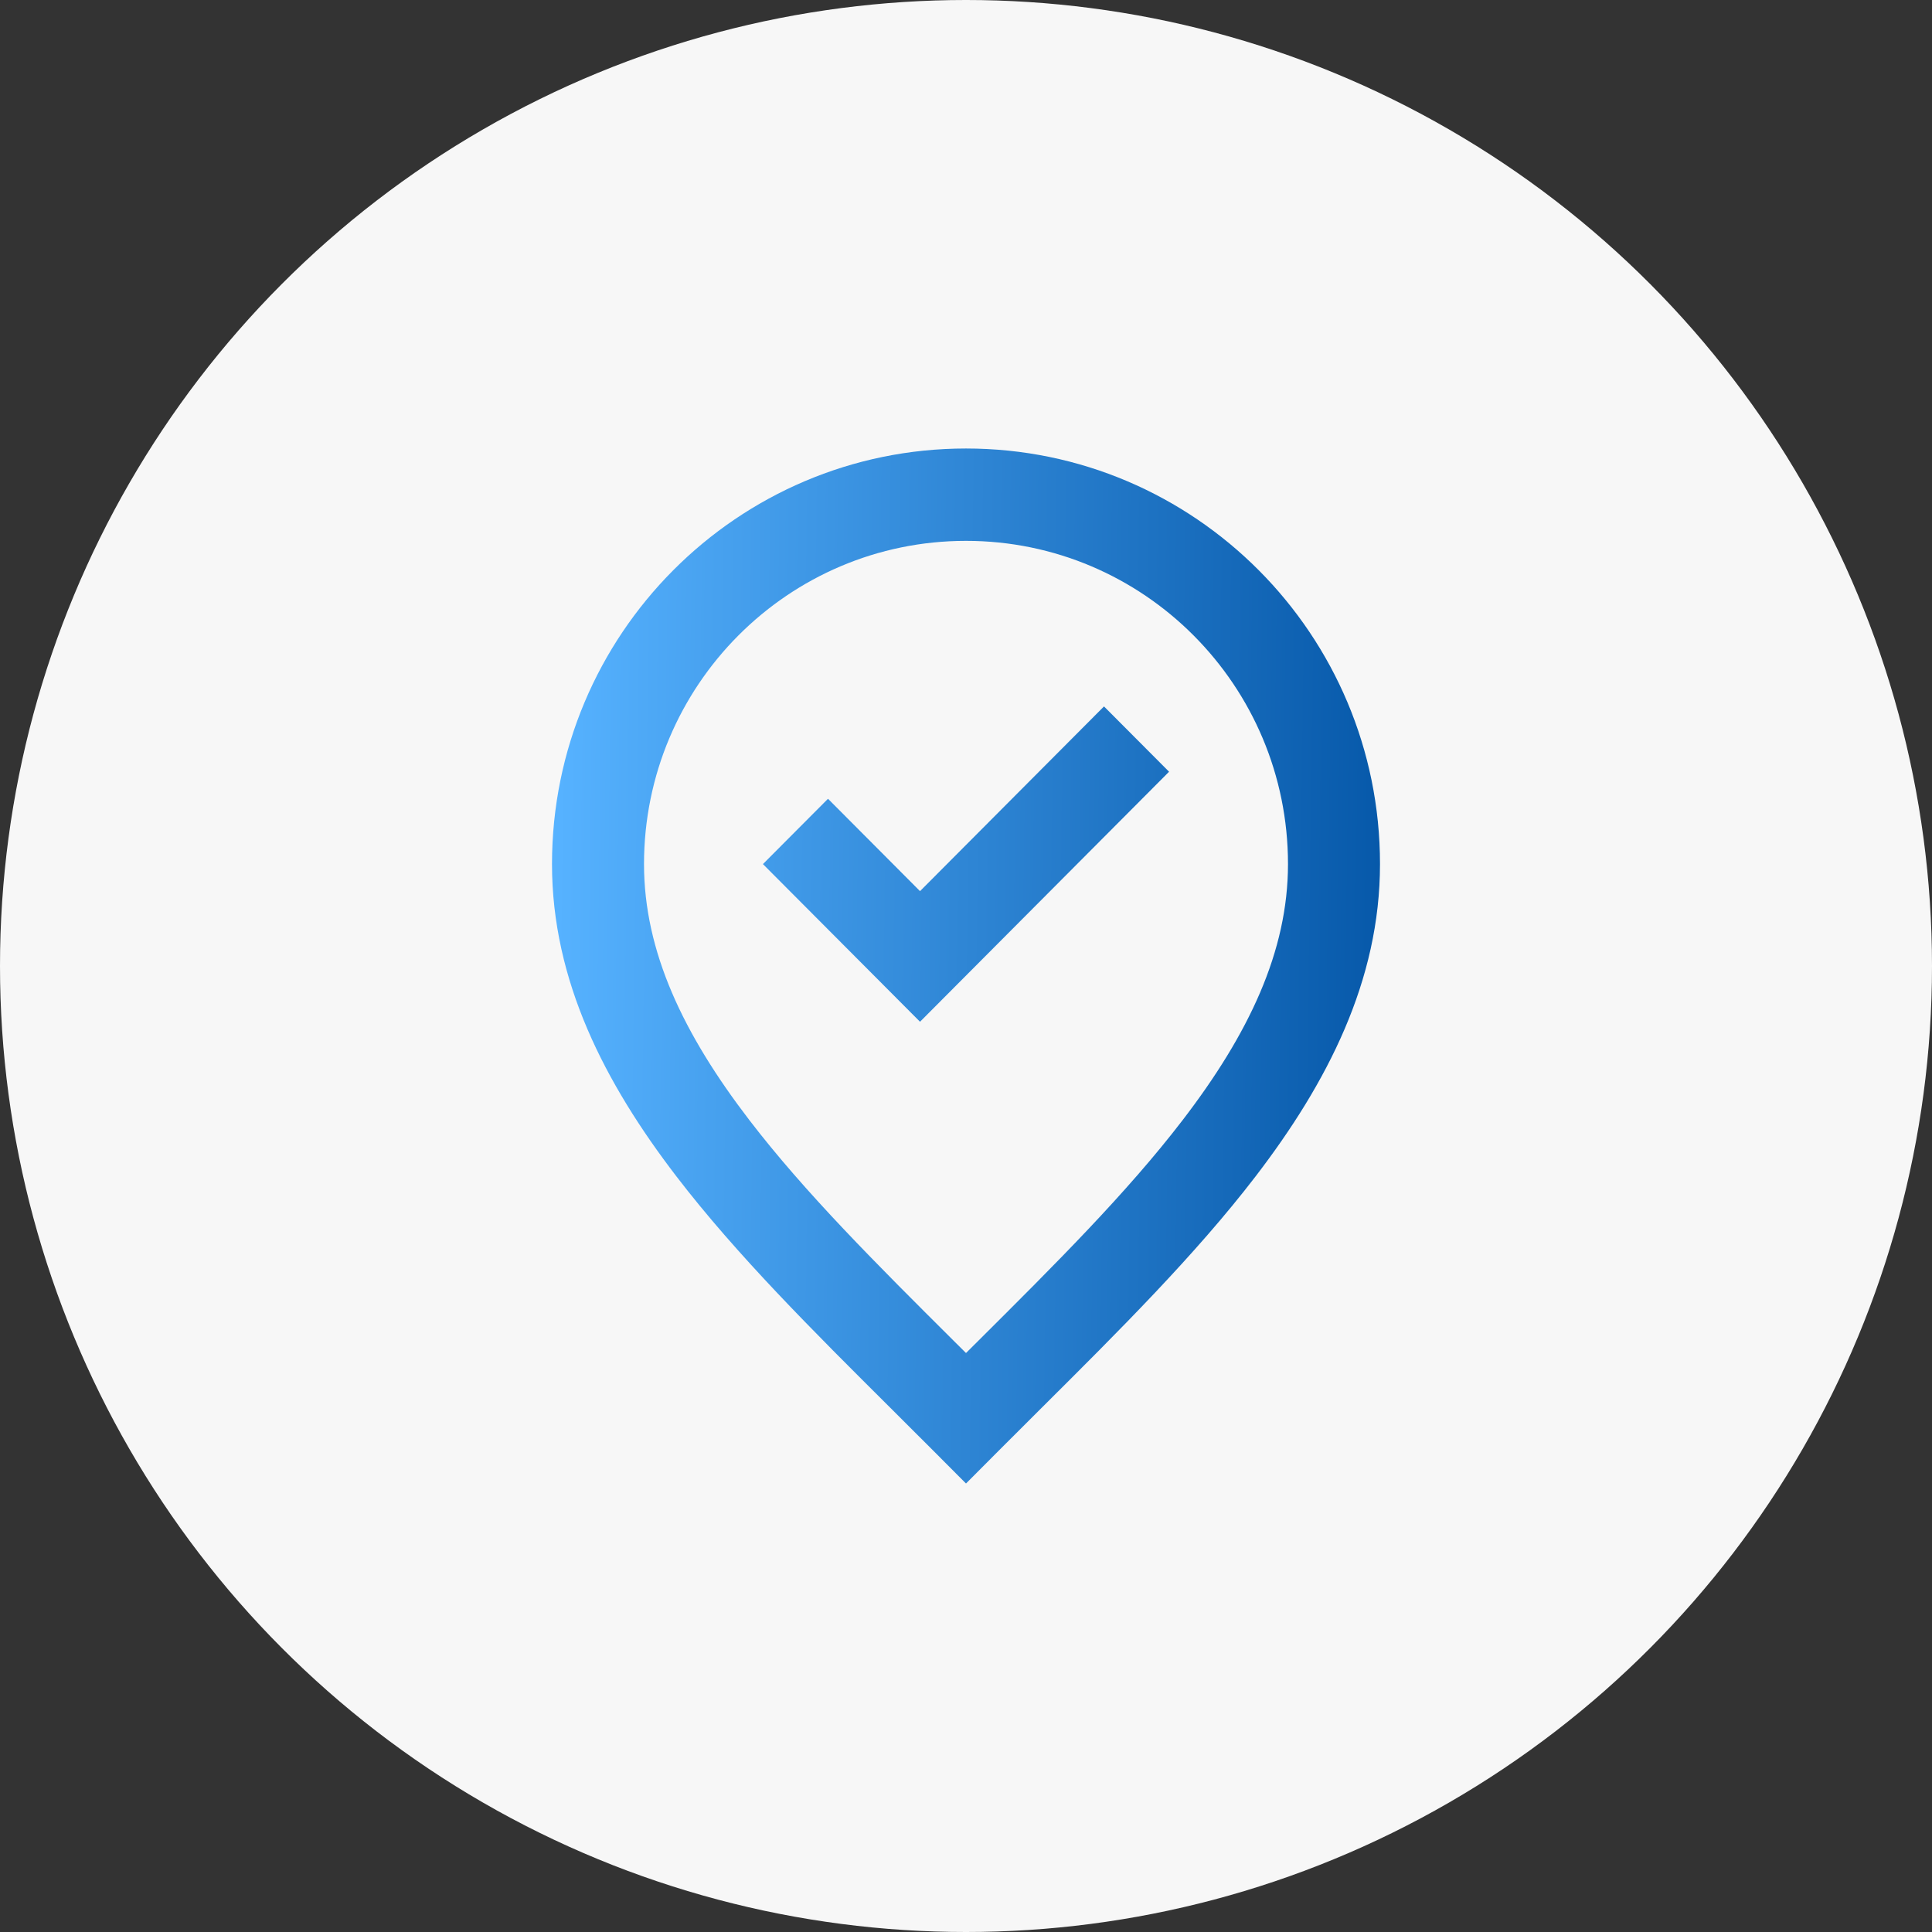
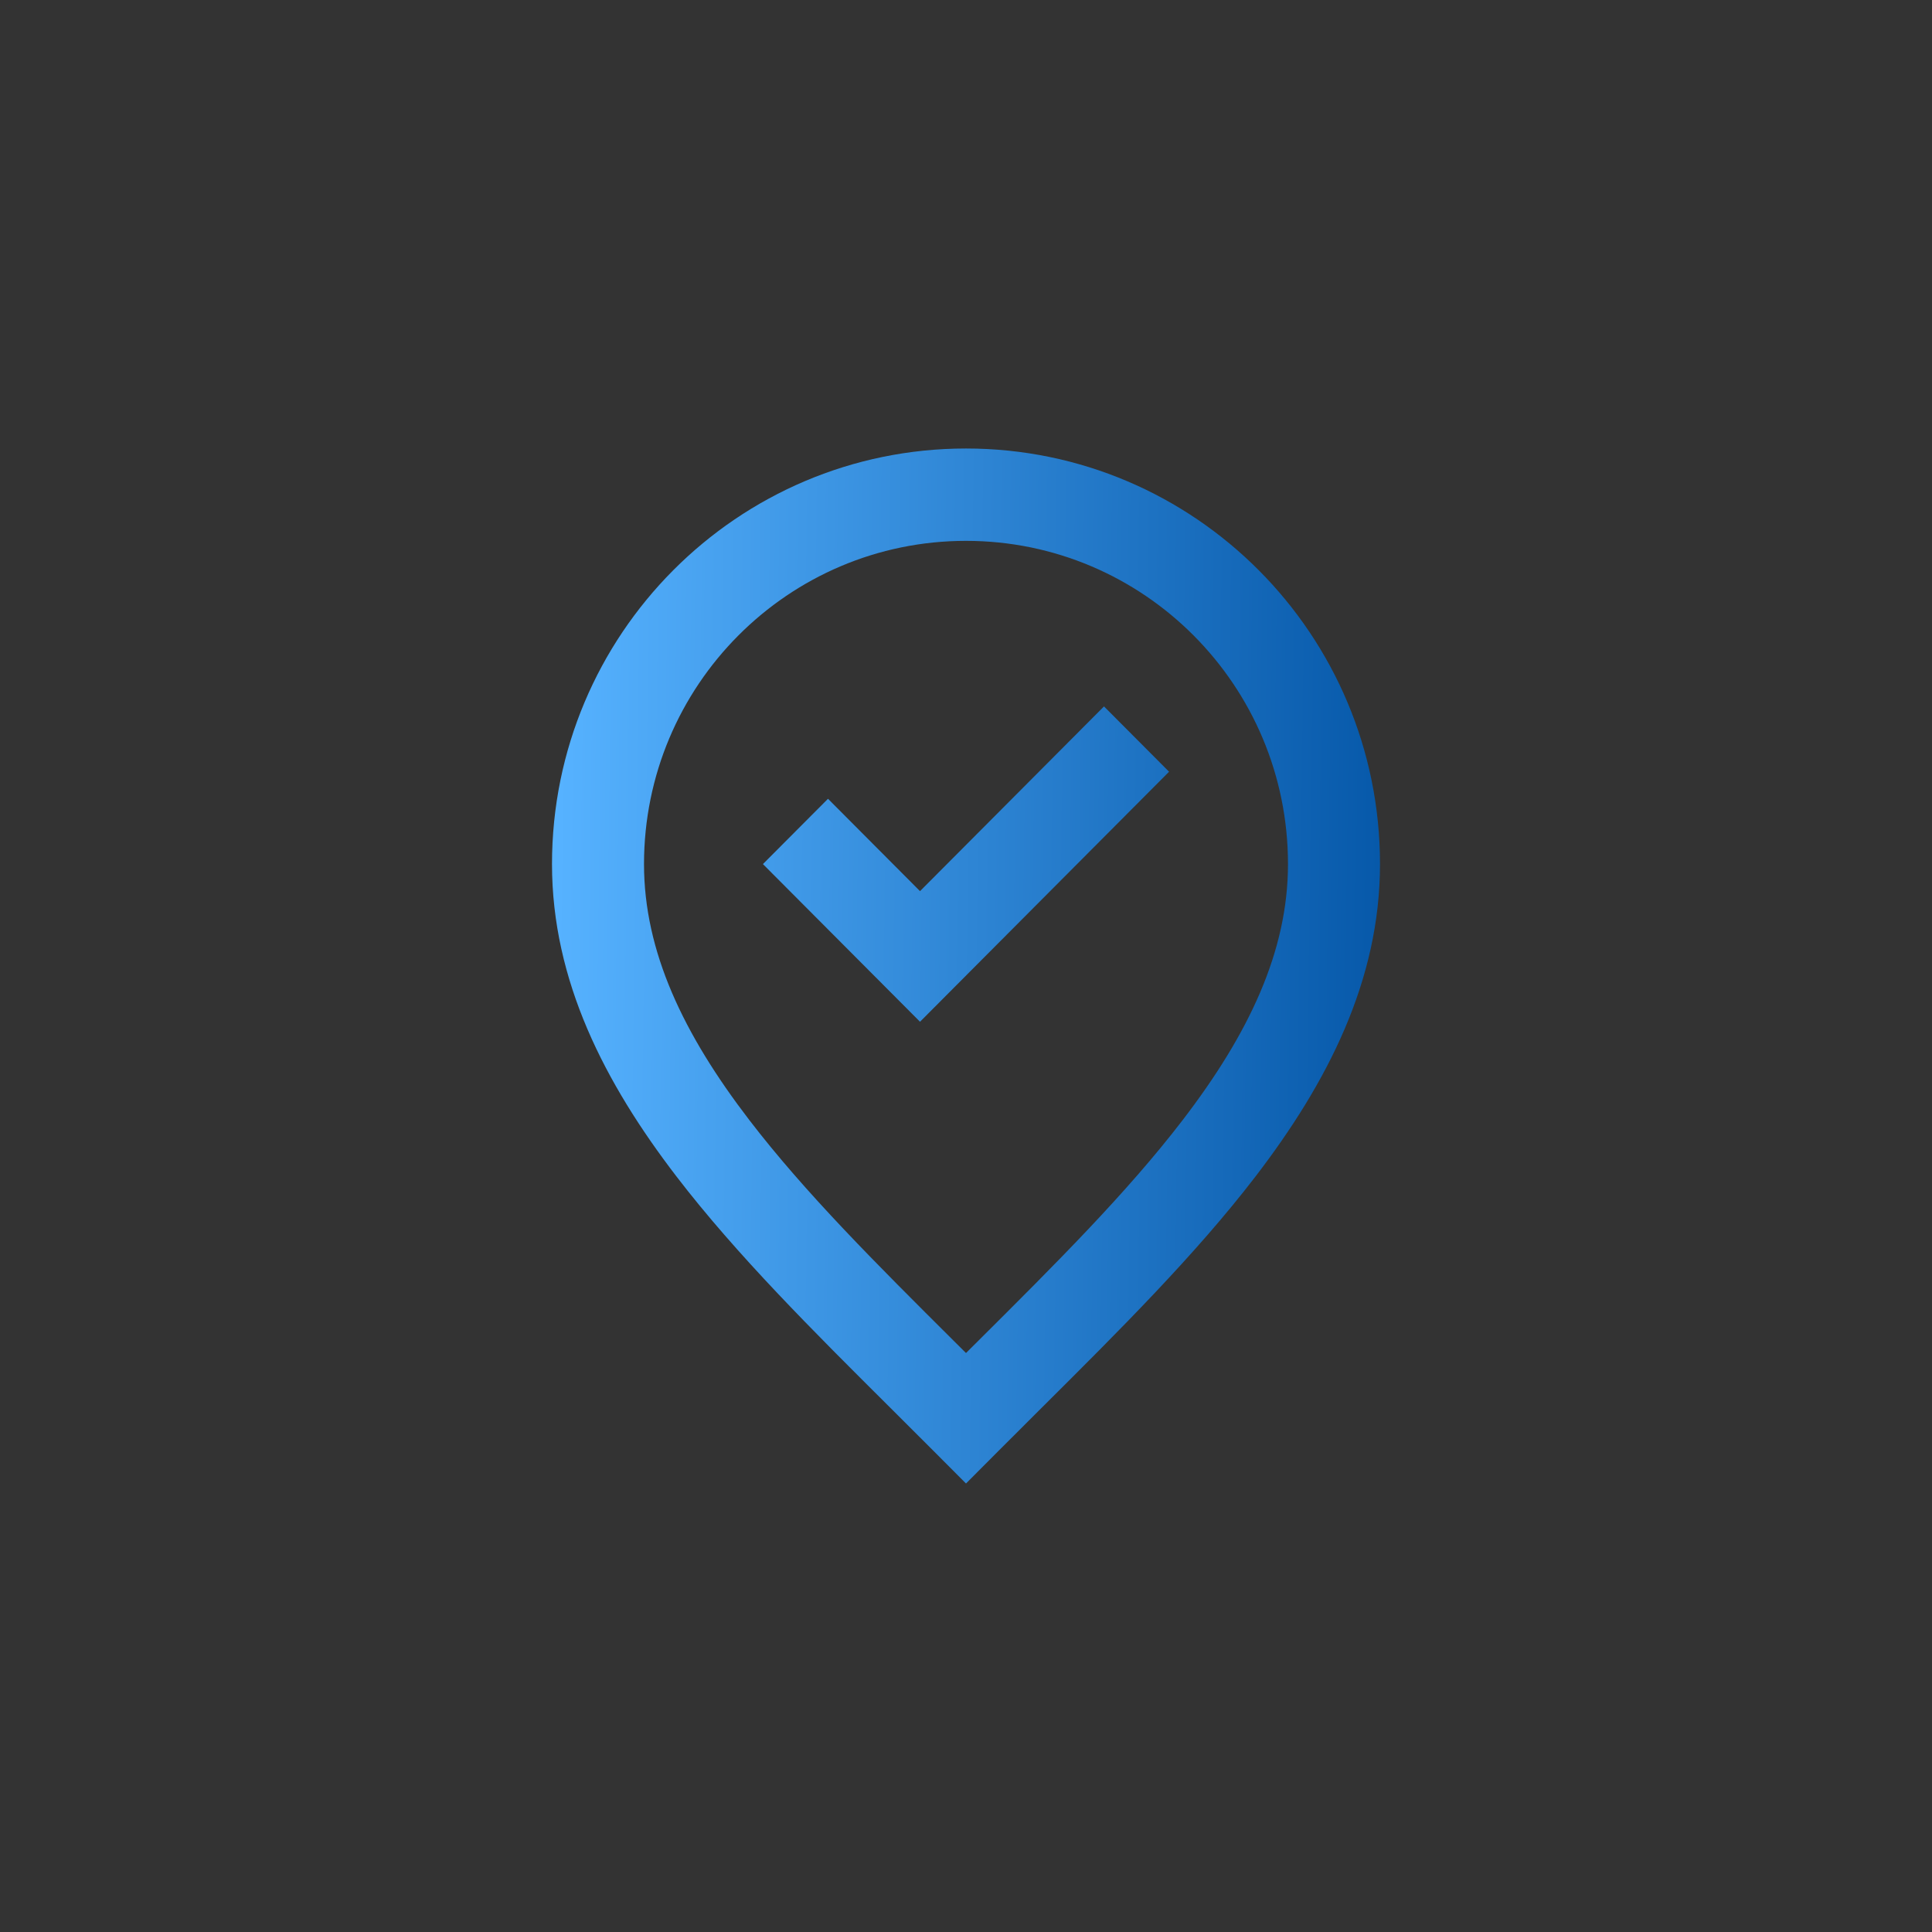
<svg xmlns="http://www.w3.org/2000/svg" width="56" height="56" viewBox="0 0 56 56" fill="none">
  <rect x="0" y="0" width="56" height="56" fill="#333333" stroke="none" />
-   <circle cx="28" cy="28" r="28" fill="#F7F7F7" />
  <path d="M33.886 22.369L26.667 29.616L22.114 25.046L24 23.153L26.667 25.83L32 20.476L33.886 22.369Z" fill="url(#paint0_linear_59_251)" />
  <path fill-rule="evenodd" clip-rule="evenodd" d="M16 25.046C16 18.393 21.373 13 28 13C34.627 13 40 18.393 40 25.046C40 28.427 38.471 31.39 36.39 34.103C34.651 36.37 32.425 38.585 30.201 40.798C29.78 41.216 29.36 41.635 28.943 42.054L28 43L27.057 42.054C26.64 41.635 26.22 41.216 25.799 40.798C23.575 38.585 21.349 36.37 19.61 34.103C17.529 31.39 16 28.427 16 25.046ZM28 15.677C22.845 15.677 18.667 19.872 18.667 25.046C18.667 27.578 19.804 29.969 21.723 32.47C23.343 34.582 25.417 36.647 27.643 38.863C27.762 38.981 27.881 39.1 28 39.218C28.119 39.1 28.238 38.981 28.357 38.863C30.583 36.647 32.657 34.582 34.277 32.47C36.196 29.969 37.333 27.578 37.333 25.046C37.333 19.872 33.155 15.677 28 15.677Z" fill="url(#paint1_linear_59_251)" />
  <defs>
    <linearGradient id="paint0_linear_59_251" x1="40" y1="43" x2="15.922" y2="42.672" gradientUnits="userSpaceOnUse">
      <stop stop-color="#0658A9" />
      <stop offset="1" stop-color="#56B2FF" />
    </linearGradient>
    <linearGradient id="paint1_linear_59_251" x1="40" y1="43" x2="15.922" y2="42.672" gradientUnits="userSpaceOnUse">
      <stop stop-color="#0658A9" />
      <stop offset="1" stop-color="#56B2FF" />
    </linearGradient>
  </defs>
</svg>